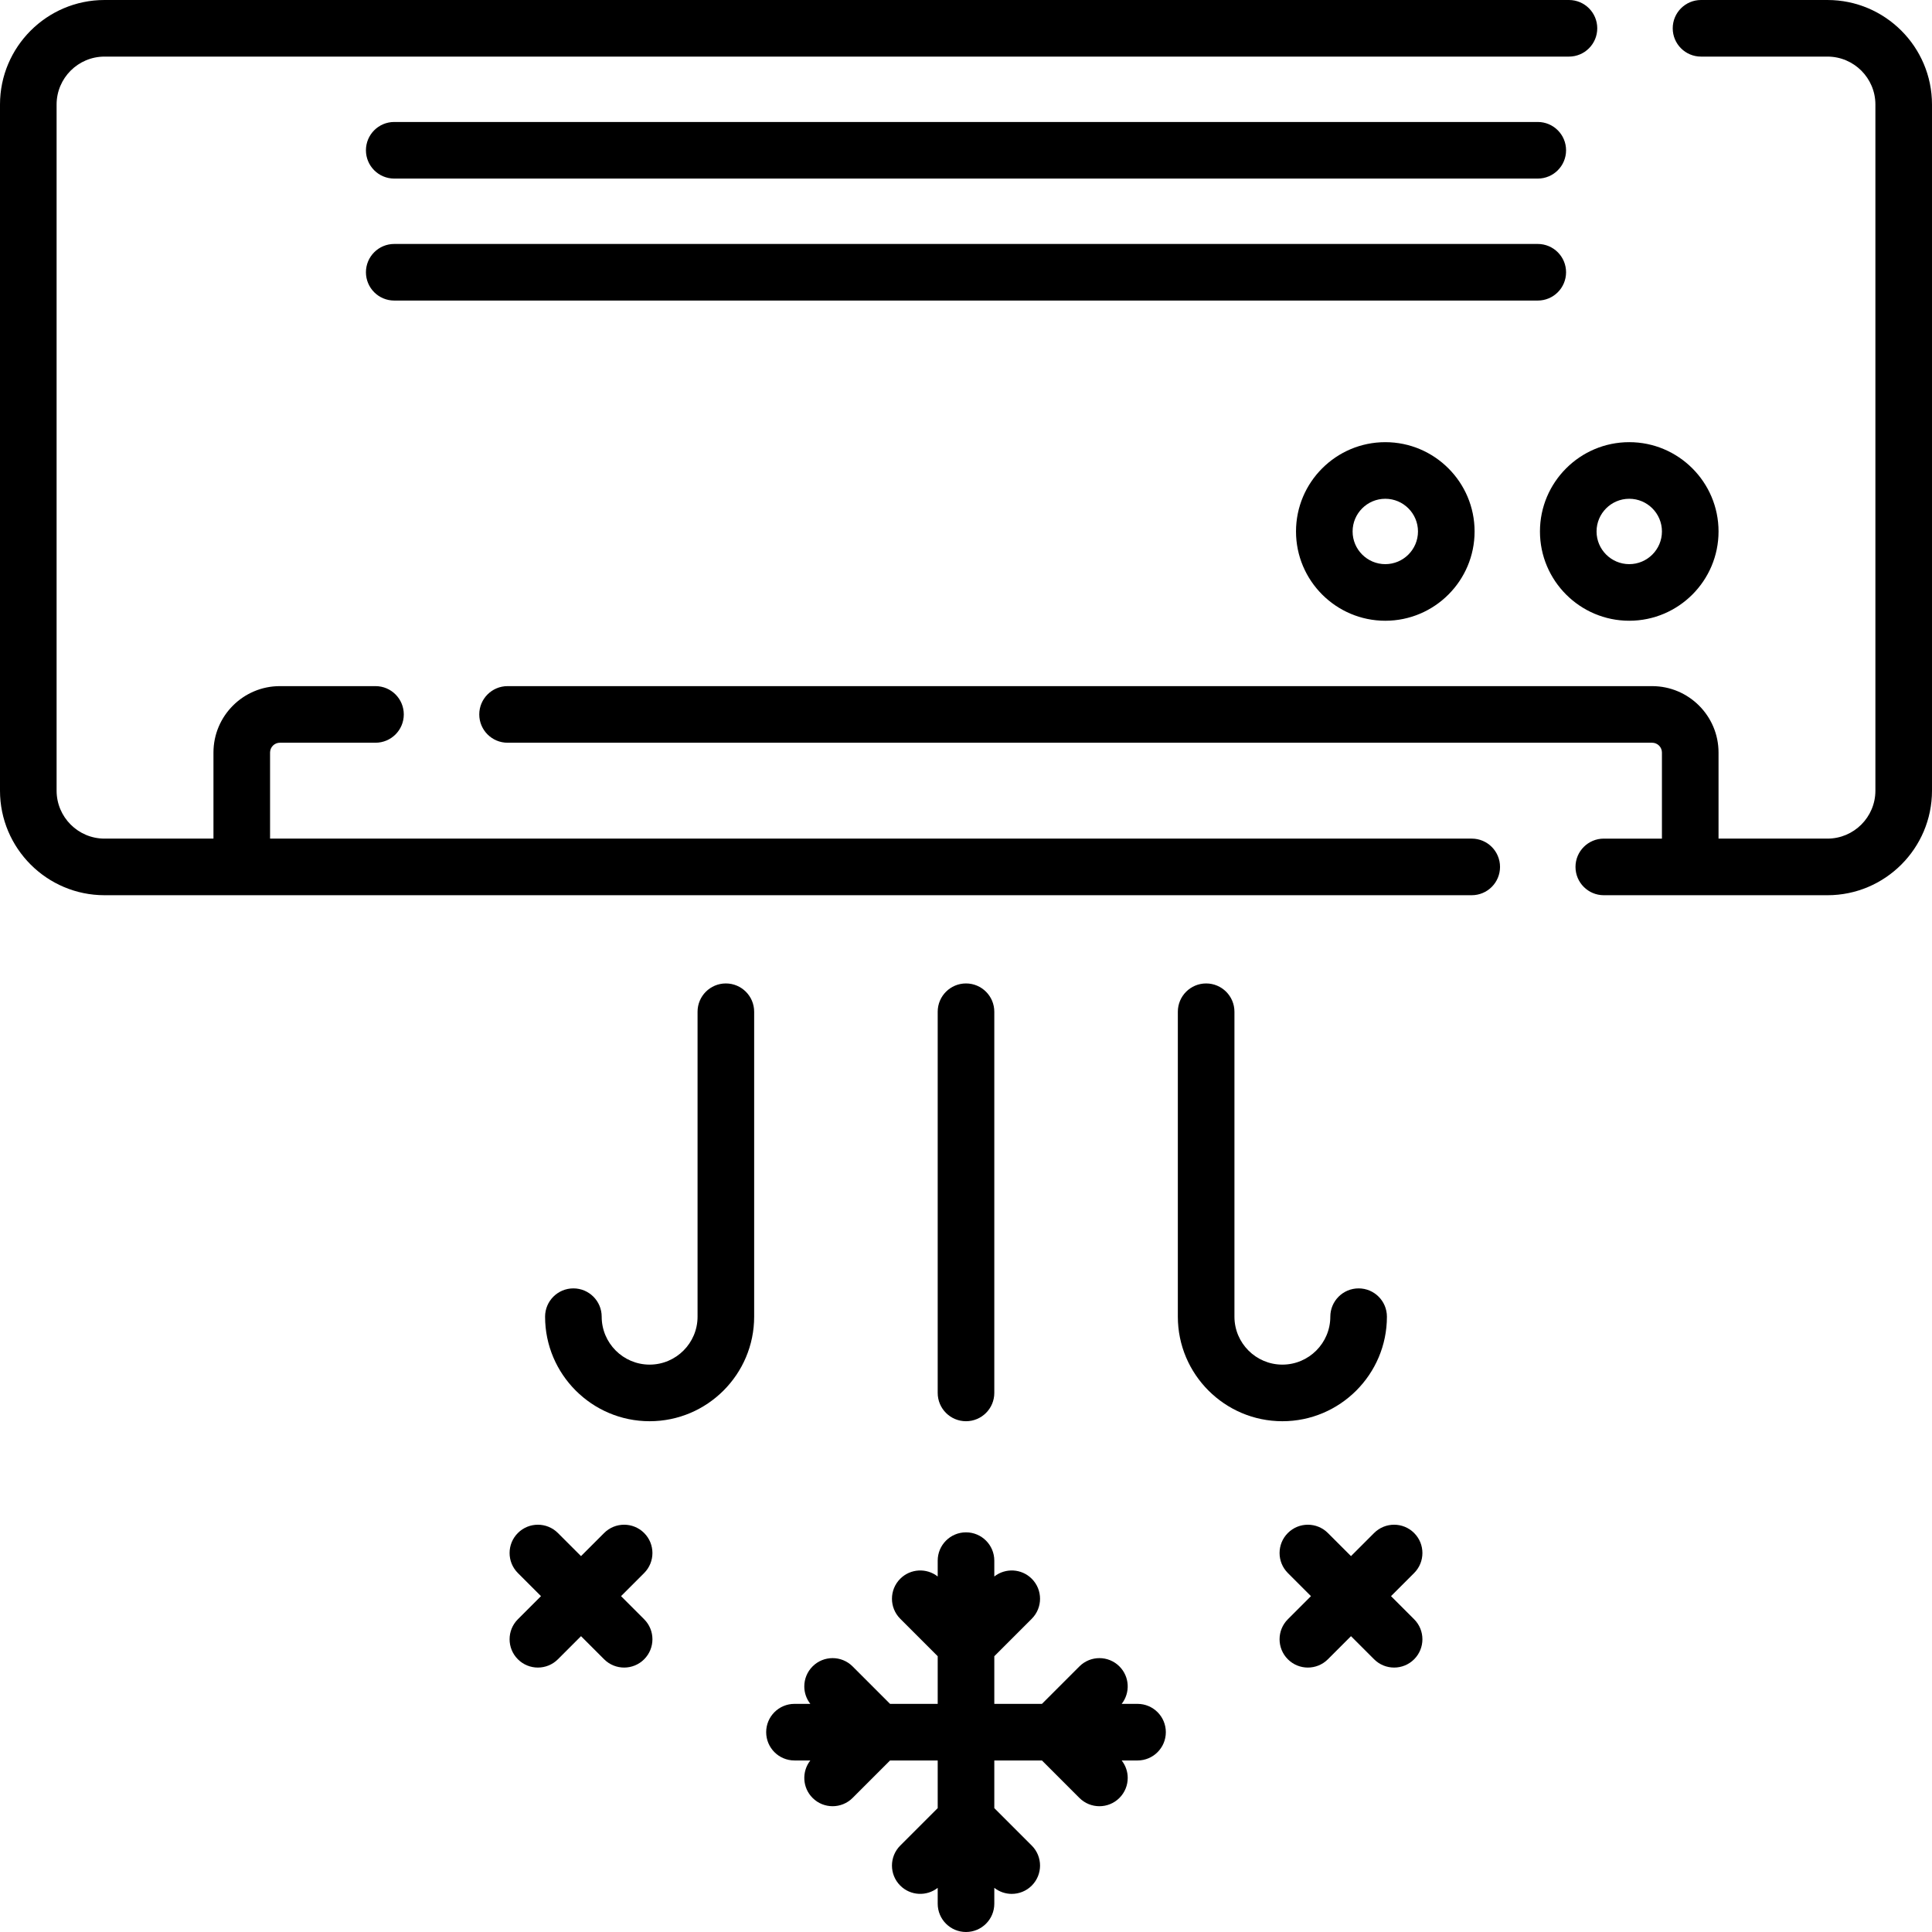
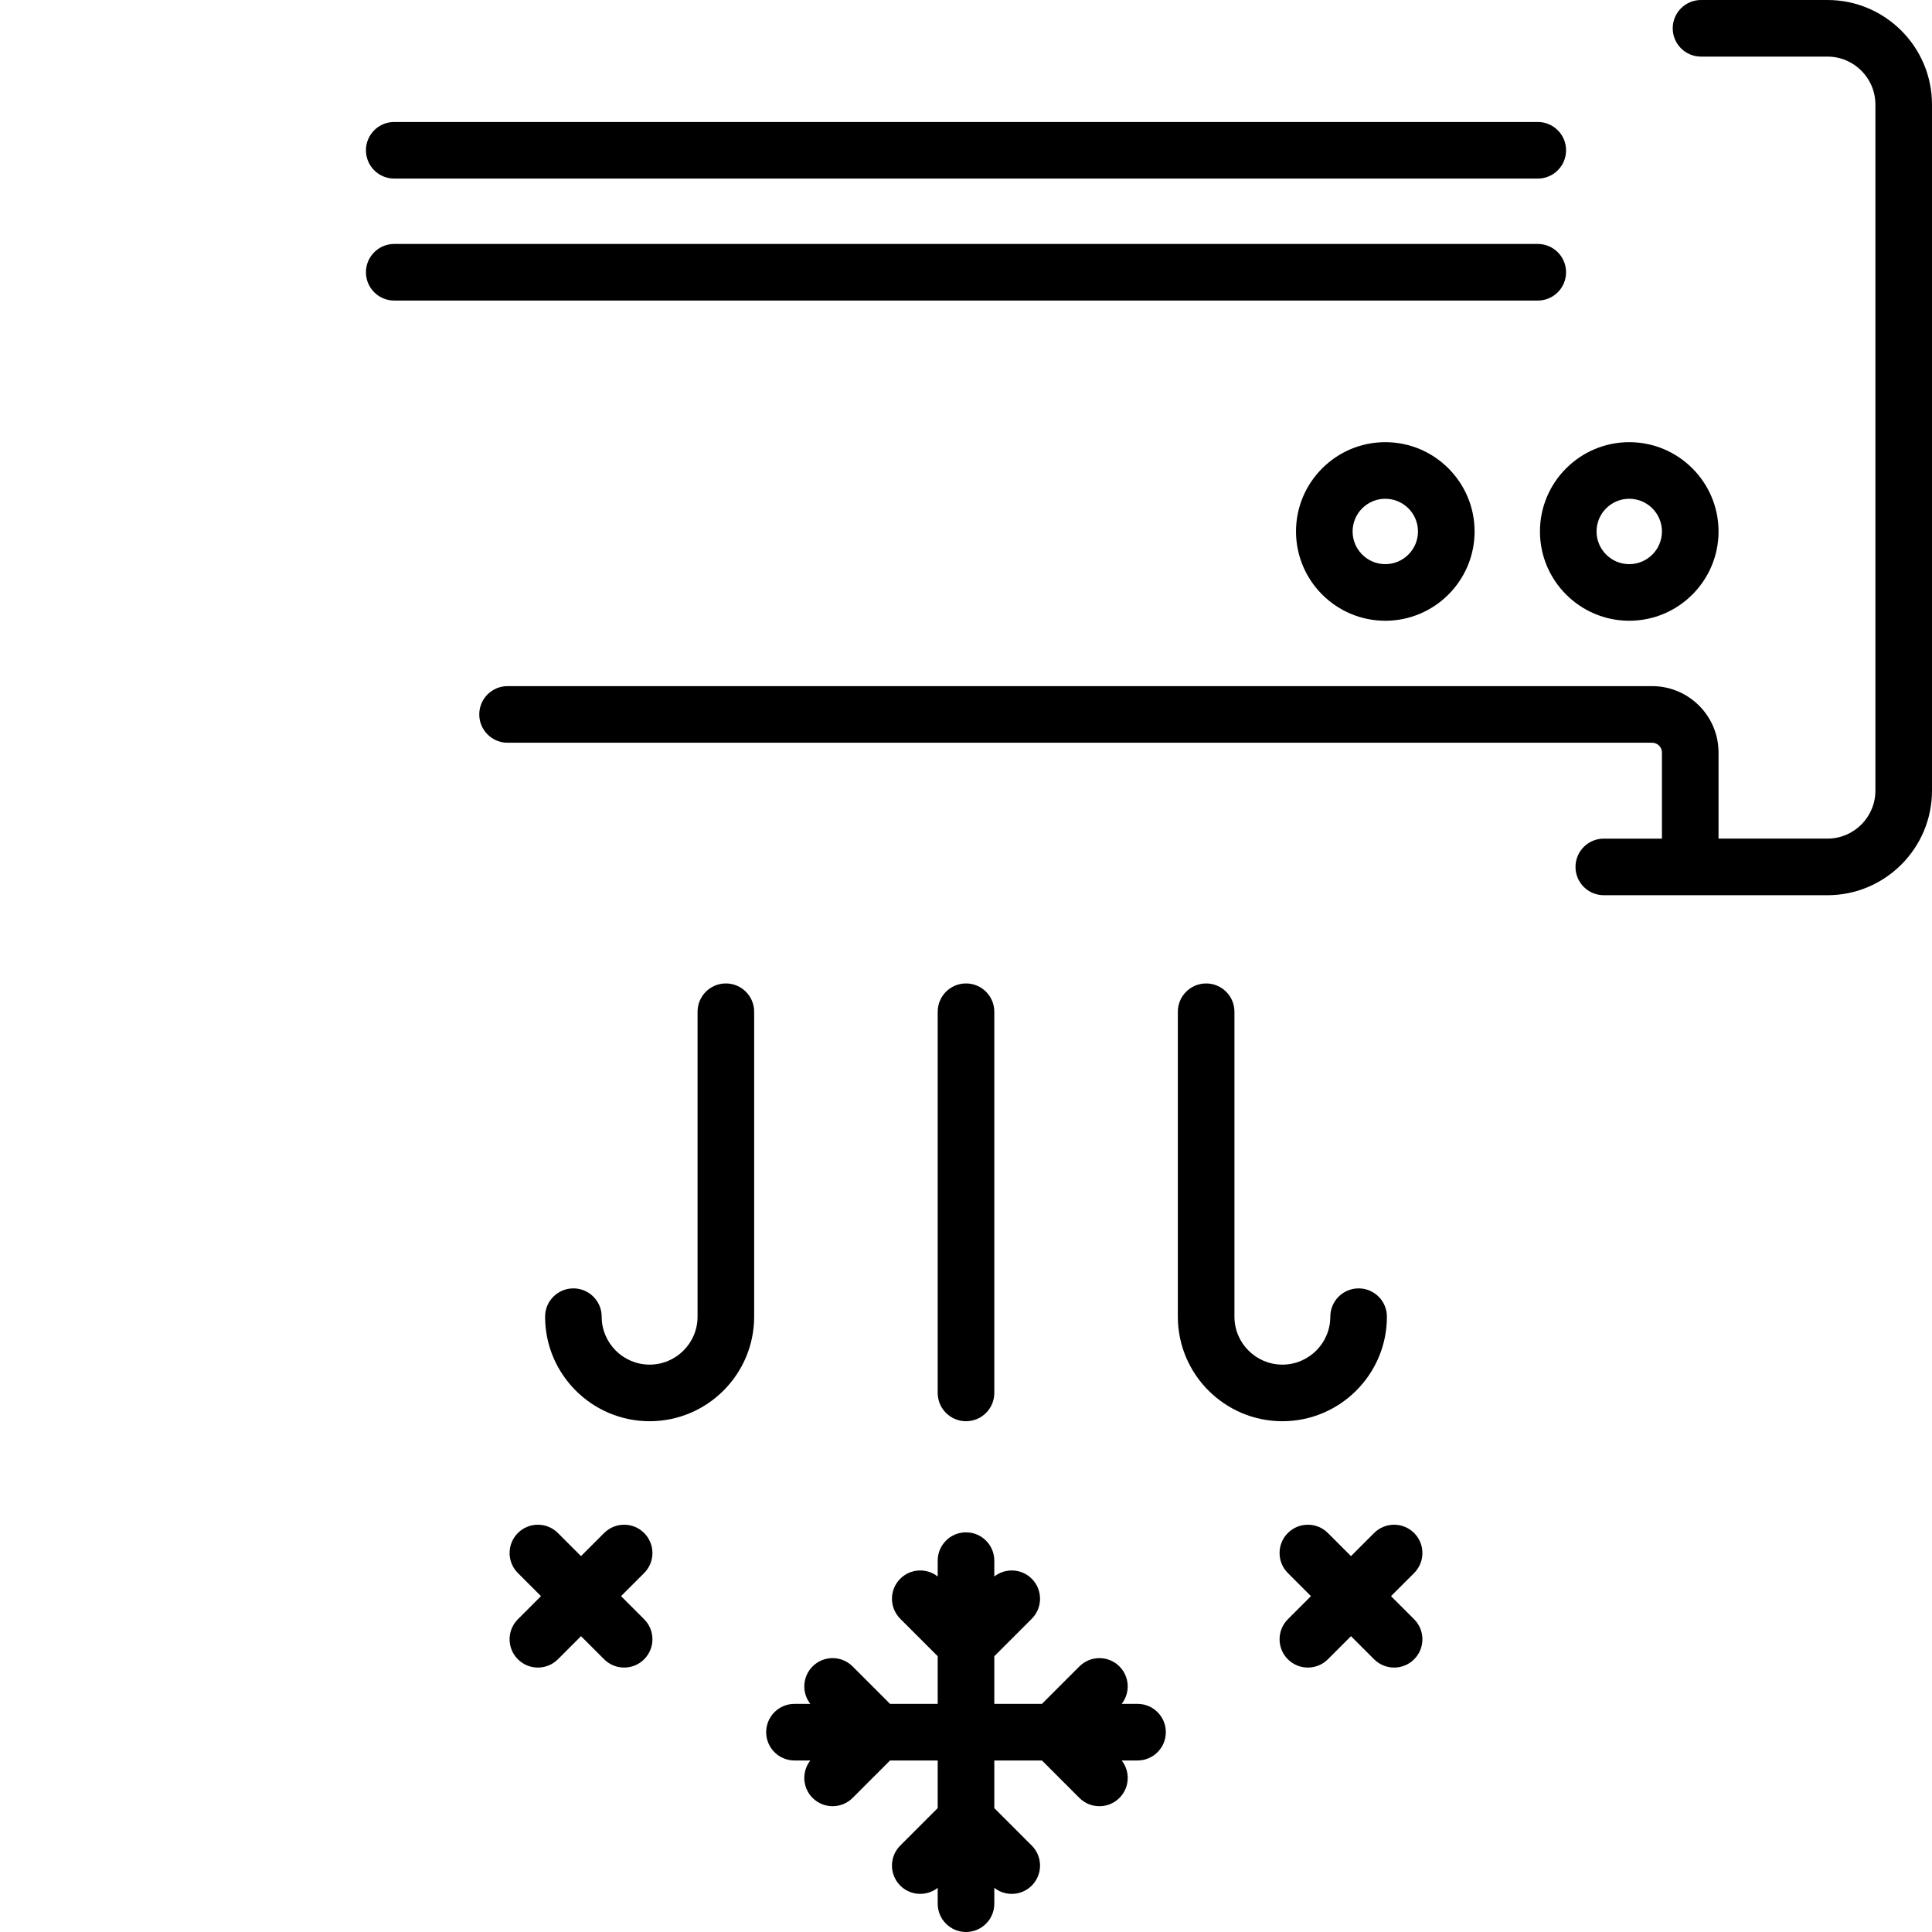
<svg xmlns="http://www.w3.org/2000/svg" id="Capa_1" enable-background="new 0 0 512 512" height="512" viewBox="0 0 512 512" width="512">
  <g>
    <g>
      <path d="m104.476 47.325h303.049c4.142 0 7.5-3.357 7.5-7.5s-3.358-7.5-7.5-7.5h-303.049c-4.142 0-7.5 3.357-7.5 7.5s3.357 7.5 7.5 7.5z" />
      <path d="m415.024 72.15c0-4.143-3.358-7.5-7.5-7.5h-303.048c-4.142 0-7.5 3.357-7.5 7.5s3.358 7.5 7.5 7.5h303.049c4.142 0 7.499-3.357 7.499-7.5z" />
-       <path d="m390.024 222.24h-318.454v-22.81c0-1.434 1.167-2.6 2.6-2.6h25.34c4.142 0 7.5-3.357 7.5-7.5s-3.358-7.5-7.5-7.5h-25.34c-9.705 0-17.6 7.896-17.6 17.6v22.811h-28.87c-7.003 0-12.7-5.702-12.7-12.71v-181.831c0-7.003 5.697-12.7 12.7-12.7h388.09c4.142 0 7.5-3.357 7.5-7.5s-3.358-7.5-7.5-7.5h-388.09c-15.274 0-27.7 12.426-27.7 27.7v181.83c0 15.279 12.426 27.71 27.7 27.71h362.324c4.142 0 7.5-3.357 7.5-7.5s-3.357-7.5-7.5-7.5z" />
      <path d="m484.3 0h-33.51c-4.142 0-7.5 3.357-7.5 7.5s3.358 7.5 7.5 7.5h33.51c7.003 0 12.7 5.697 12.7 12.7v181.83c0 7.008-5.697 12.71-12.7 12.71h-28.87v-22.81c0-9.704-7.896-17.6-17.6-17.6h-303.32c-4.142 0-7.5 3.357-7.5 7.5s3.358 7.5 7.5 7.5h303.32c1.434 0 2.6 1.166 2.6 2.6v22.811h-15.406c-4.142 0-7.5 3.357-7.5 7.5s3.358 7.5 7.5 7.5h59.276c15.274 0 27.7-12.431 27.7-27.71v-181.831c0-15.274-12.426-27.7-27.7-27.7z" />
      <path d="m431.768 164.504c13.047 0 23.663-10.615 23.663-23.662 0-13.048-10.615-23.663-23.663-23.663s-23.663 10.615-23.663 23.663c0 13.047 10.616 23.662 23.663 23.662zm0-32.325c4.776 0 8.663 3.887 8.663 8.663s-3.886 8.662-8.663 8.662-8.663-3.886-8.663-8.662 3.887-8.663 8.663-8.663z" />
      <path d="m343.455 140.842c0 13.047 10.615 23.662 23.663 23.662s23.663-10.615 23.663-23.662c0-13.048-10.615-23.663-23.663-23.663s-23.663 10.615-23.663 23.663zm32.325 0c0 4.776-3.886 8.662-8.663 8.662s-8.663-3.886-8.663-8.662 3.886-8.663 8.663-8.663 8.663 3.886 8.663 8.663z" />
      <path d="m256 376.639c4.142 0 7.5-3.357 7.5-7.5v-101.017c0-4.143-3.358-7.5-7.5-7.5s-7.5 3.357-7.5 7.5v101.017c0 4.142 3.358 7.5 7.5 7.5z" />
      <path d="m367.547 348.935c0-4.143-3.358-7.5-7.5-7.5s-7.5 3.357-7.5 7.5c0 7.005-5.699 12.704-12.704 12.704-7.004 0-12.703-5.699-12.703-12.704v-80.812c0-4.143-3.358-7.5-7.5-7.5s-7.5 3.357-7.5 7.5v80.812c0 15.276 12.428 27.704 27.703 27.704 15.276 0 27.704-12.428 27.704-27.704z" />
      <path d="m192.36 260.622c-4.142 0-7.5 3.357-7.5 7.5v80.812c0 7.005-5.699 12.704-12.703 12.704-7.005 0-12.704-5.699-12.704-12.704 0-4.143-3.358-7.5-7.5-7.5s-7.5 3.357-7.5 7.5c0 15.276 12.428 27.704 27.704 27.704 15.275 0 27.703-12.428 27.703-27.704v-80.812c0-4.143-3.358-7.5-7.5-7.5z" />
      <path d="m301.458 451.543h-4.202c2.312-2.943 2.116-7.214-.597-9.926-2.929-2.928-7.678-2.929-10.606.001l-9.925 9.925h-12.628v-12.627l9.925-9.925c1.464-1.465 2.197-3.385 2.197-5.304s-.732-3.839-2.197-5.304c-2.712-2.711-6.982-2.906-9.925-.597v-4.201c0-4.143-3.358-7.5-7.5-7.5s-7.5 3.357-7.5 7.5v4.201c-2.943-2.31-7.213-2.114-9.925.597-2.929 2.93-2.929 7.678 0 10.607l9.925 9.925v12.627h-12.628l-9.924-9.925c-2.928-2.929-7.677-2.93-10.606-.001-1.464 1.465-2.197 3.384-2.197 5.304 0 1.635.537 3.268 1.6 4.622h-4.202c-4.142 0-7.5 3.357-7.5 7.5s3.358 7.5 7.5 7.5h4.202c-2.311 2.943-2.116 7.214.597 9.926 1.464 1.464 3.384 2.196 5.303 2.196s3.839-.732 5.303-2.197l9.925-9.925h12.627v12.626l-9.925 9.925c-1.464 1.465-2.197 3.385-2.197 5.304s.732 3.839 2.197 5.304c2.712 2.711 6.982 2.906 9.925.597v4.201c0 4.143 3.358 7.5 7.5 7.5s7.5-3.357 7.5-7.5v-4.201c1.354 1.063 2.987 1.6 4.622 1.6 1.919 0 3.839-.732 5.303-2.196 2.929-2.93 2.929-7.678 0-10.607l-9.925-9.925v-12.626h12.628l9.924 9.925c1.464 1.465 3.384 2.197 5.303 2.197s3.839-.732 5.303-2.196c1.464-1.465 2.197-3.384 2.197-5.304 0-1.635-.537-3.268-1.6-4.622h4.202c4.142 0 7.5-3.357 7.5-7.5s-3.357-7.501-7.499-7.501z" />
      <path d="m374.758 406.262c-2.929-2.928-7.678-2.928-10.606 0l-6.125 6.125-6.125-6.125c-2.929-2.928-7.678-2.928-10.606 0-2.929 2.93-2.929 7.678 0 10.607l6.125 6.125-6.125 6.125c-2.929 2.93-2.929 7.678 0 10.607 1.464 1.464 3.384 2.196 5.303 2.196s3.839-.732 5.303-2.196l6.125-6.125 6.125 6.125c1.464 1.464 3.384 2.196 5.303 2.196s3.839-.732 5.303-2.196c2.929-2.93 2.929-7.678 0-10.607l-6.125-6.125 6.125-6.125c2.93-2.93 2.93-7.678 0-10.607z" />
      <path d="m170.706 406.262c-2.929-2.928-7.678-2.928-10.606 0l-6.125 6.125-6.125-6.125c-2.929-2.928-7.678-2.928-10.606 0-2.929 2.93-2.929 7.678 0 10.607l6.125 6.125-6.125 6.125c-2.929 2.93-2.929 7.678 0 10.607 1.464 1.464 3.384 2.196 5.303 2.196s3.839-.732 5.303-2.196l6.125-6.125 6.125 6.125c1.464 1.464 3.384 2.196 5.303 2.196s3.839-.732 5.303-2.196c2.929-2.93 2.929-7.678 0-10.607l-6.125-6.125 6.125-6.125c2.929-2.93 2.929-7.678 0-10.607z" />
    </g>
  </g>
</svg>